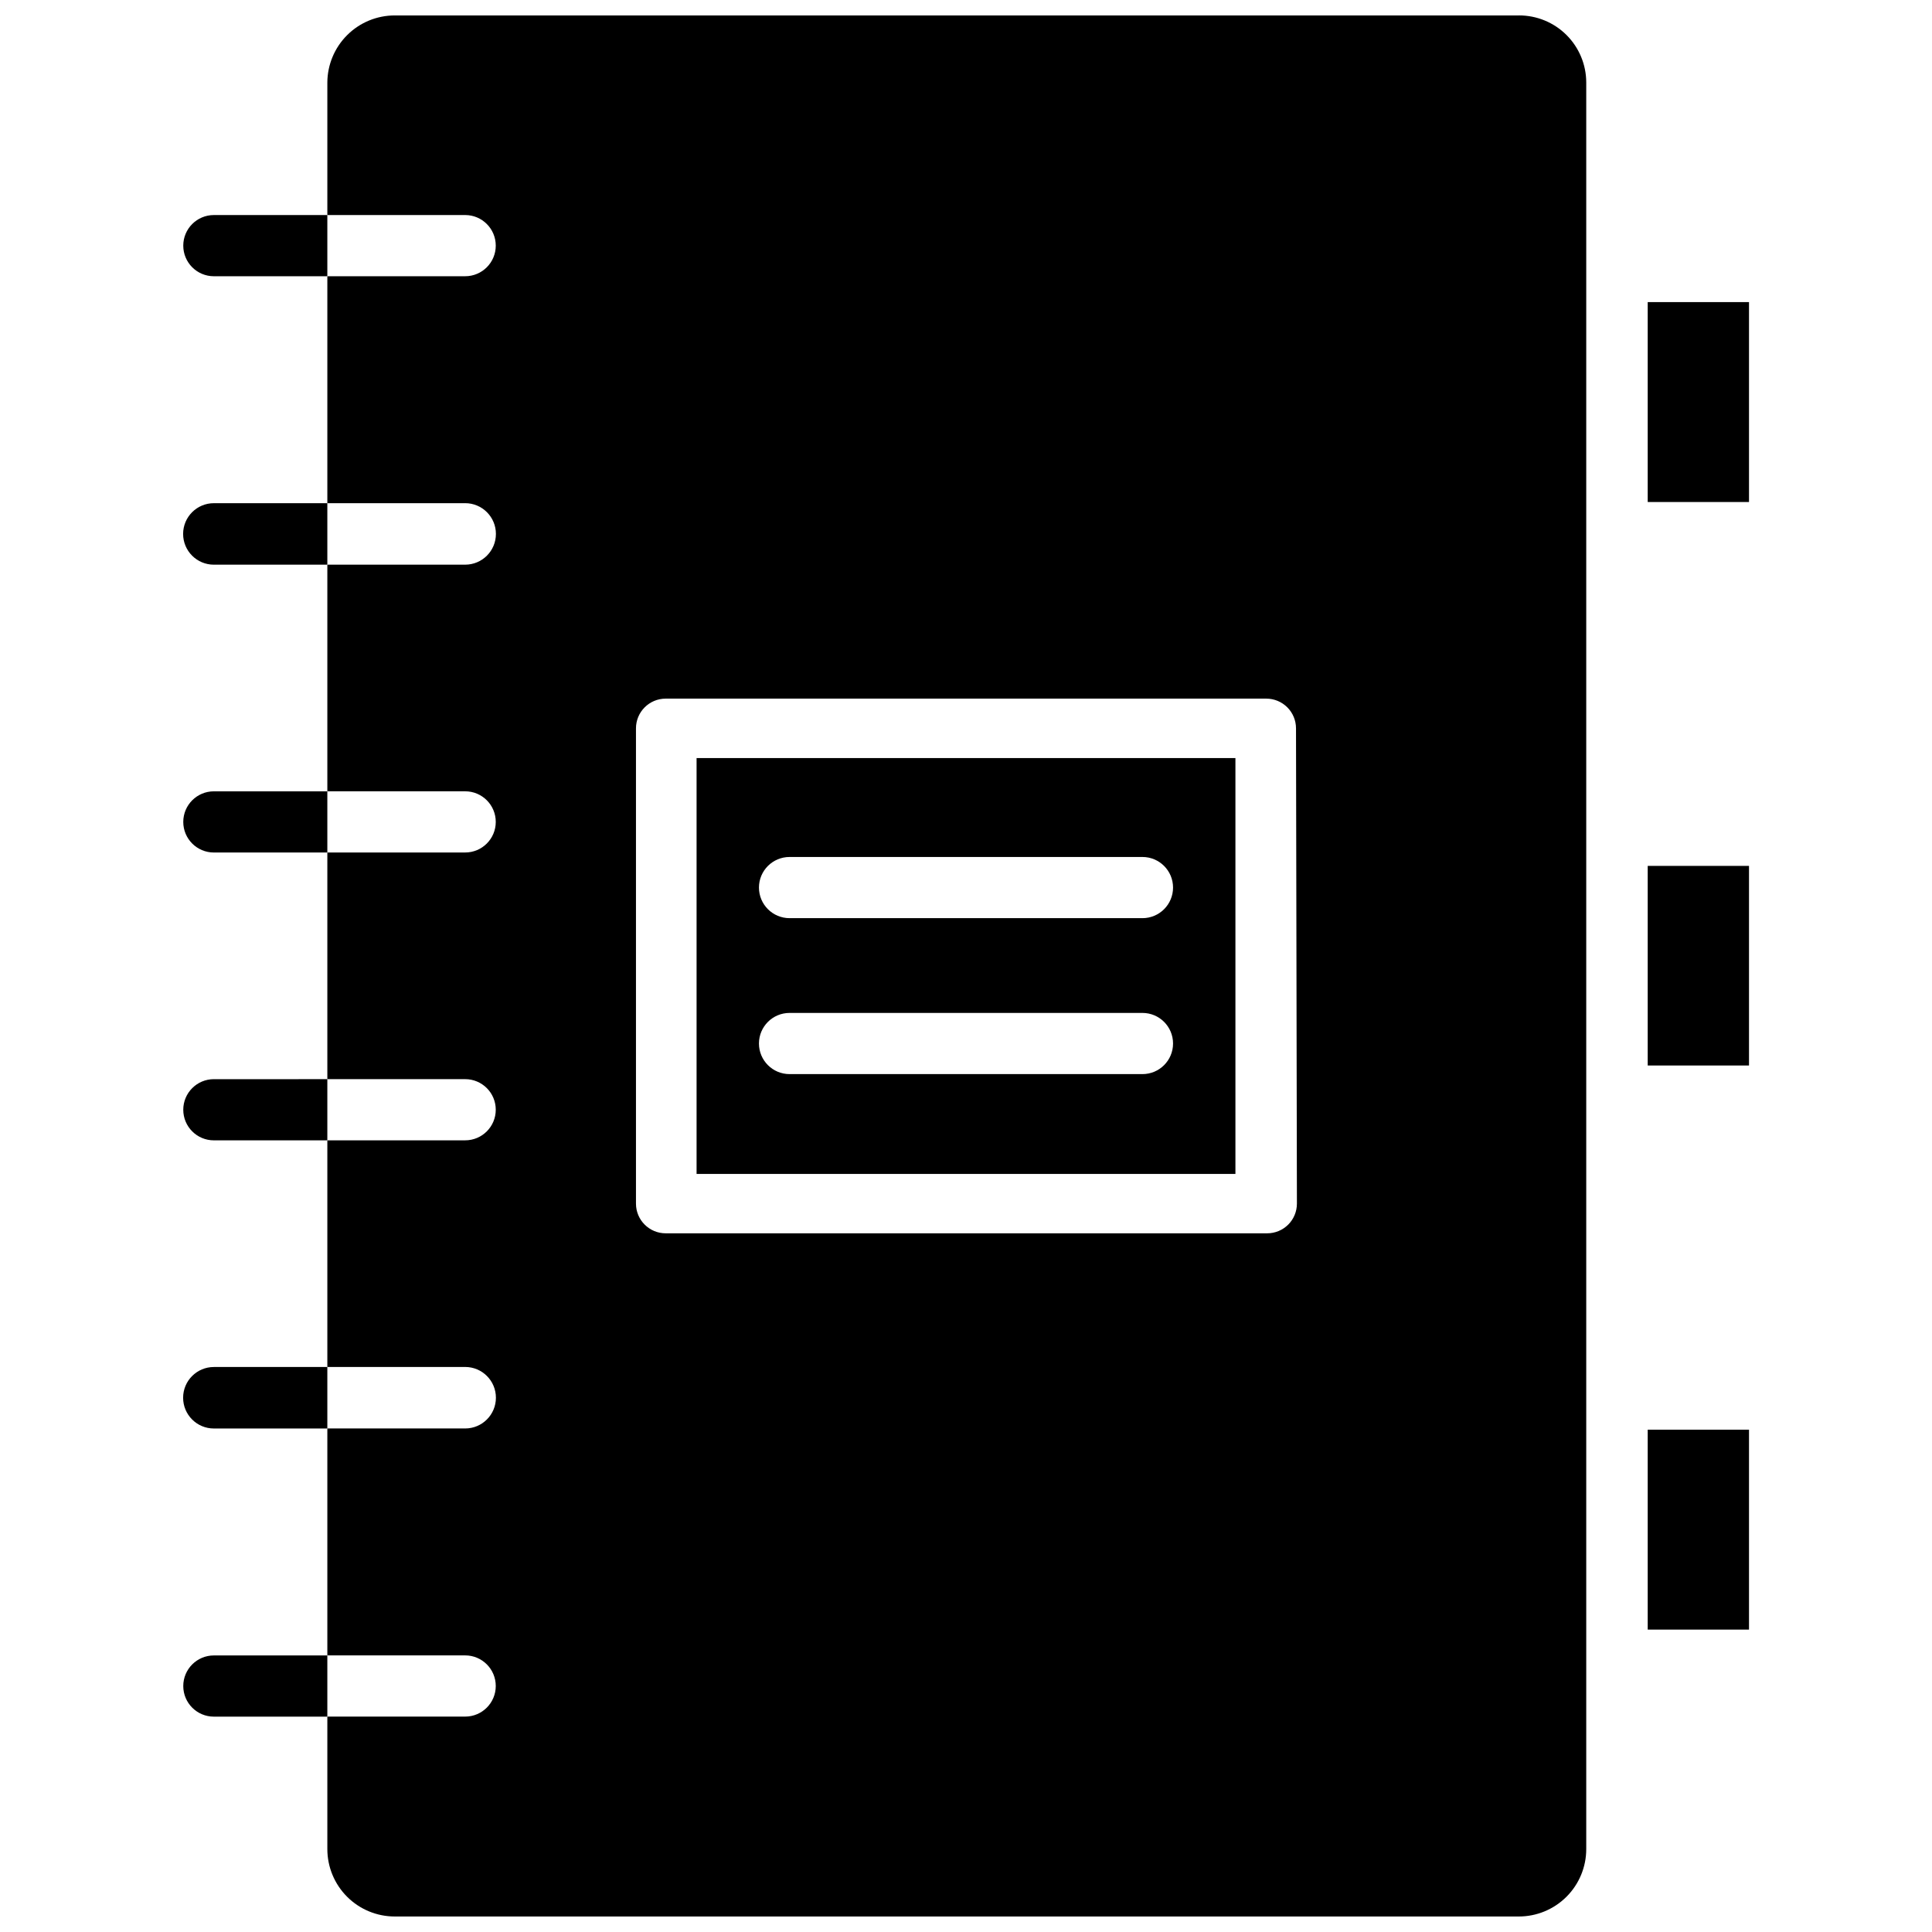
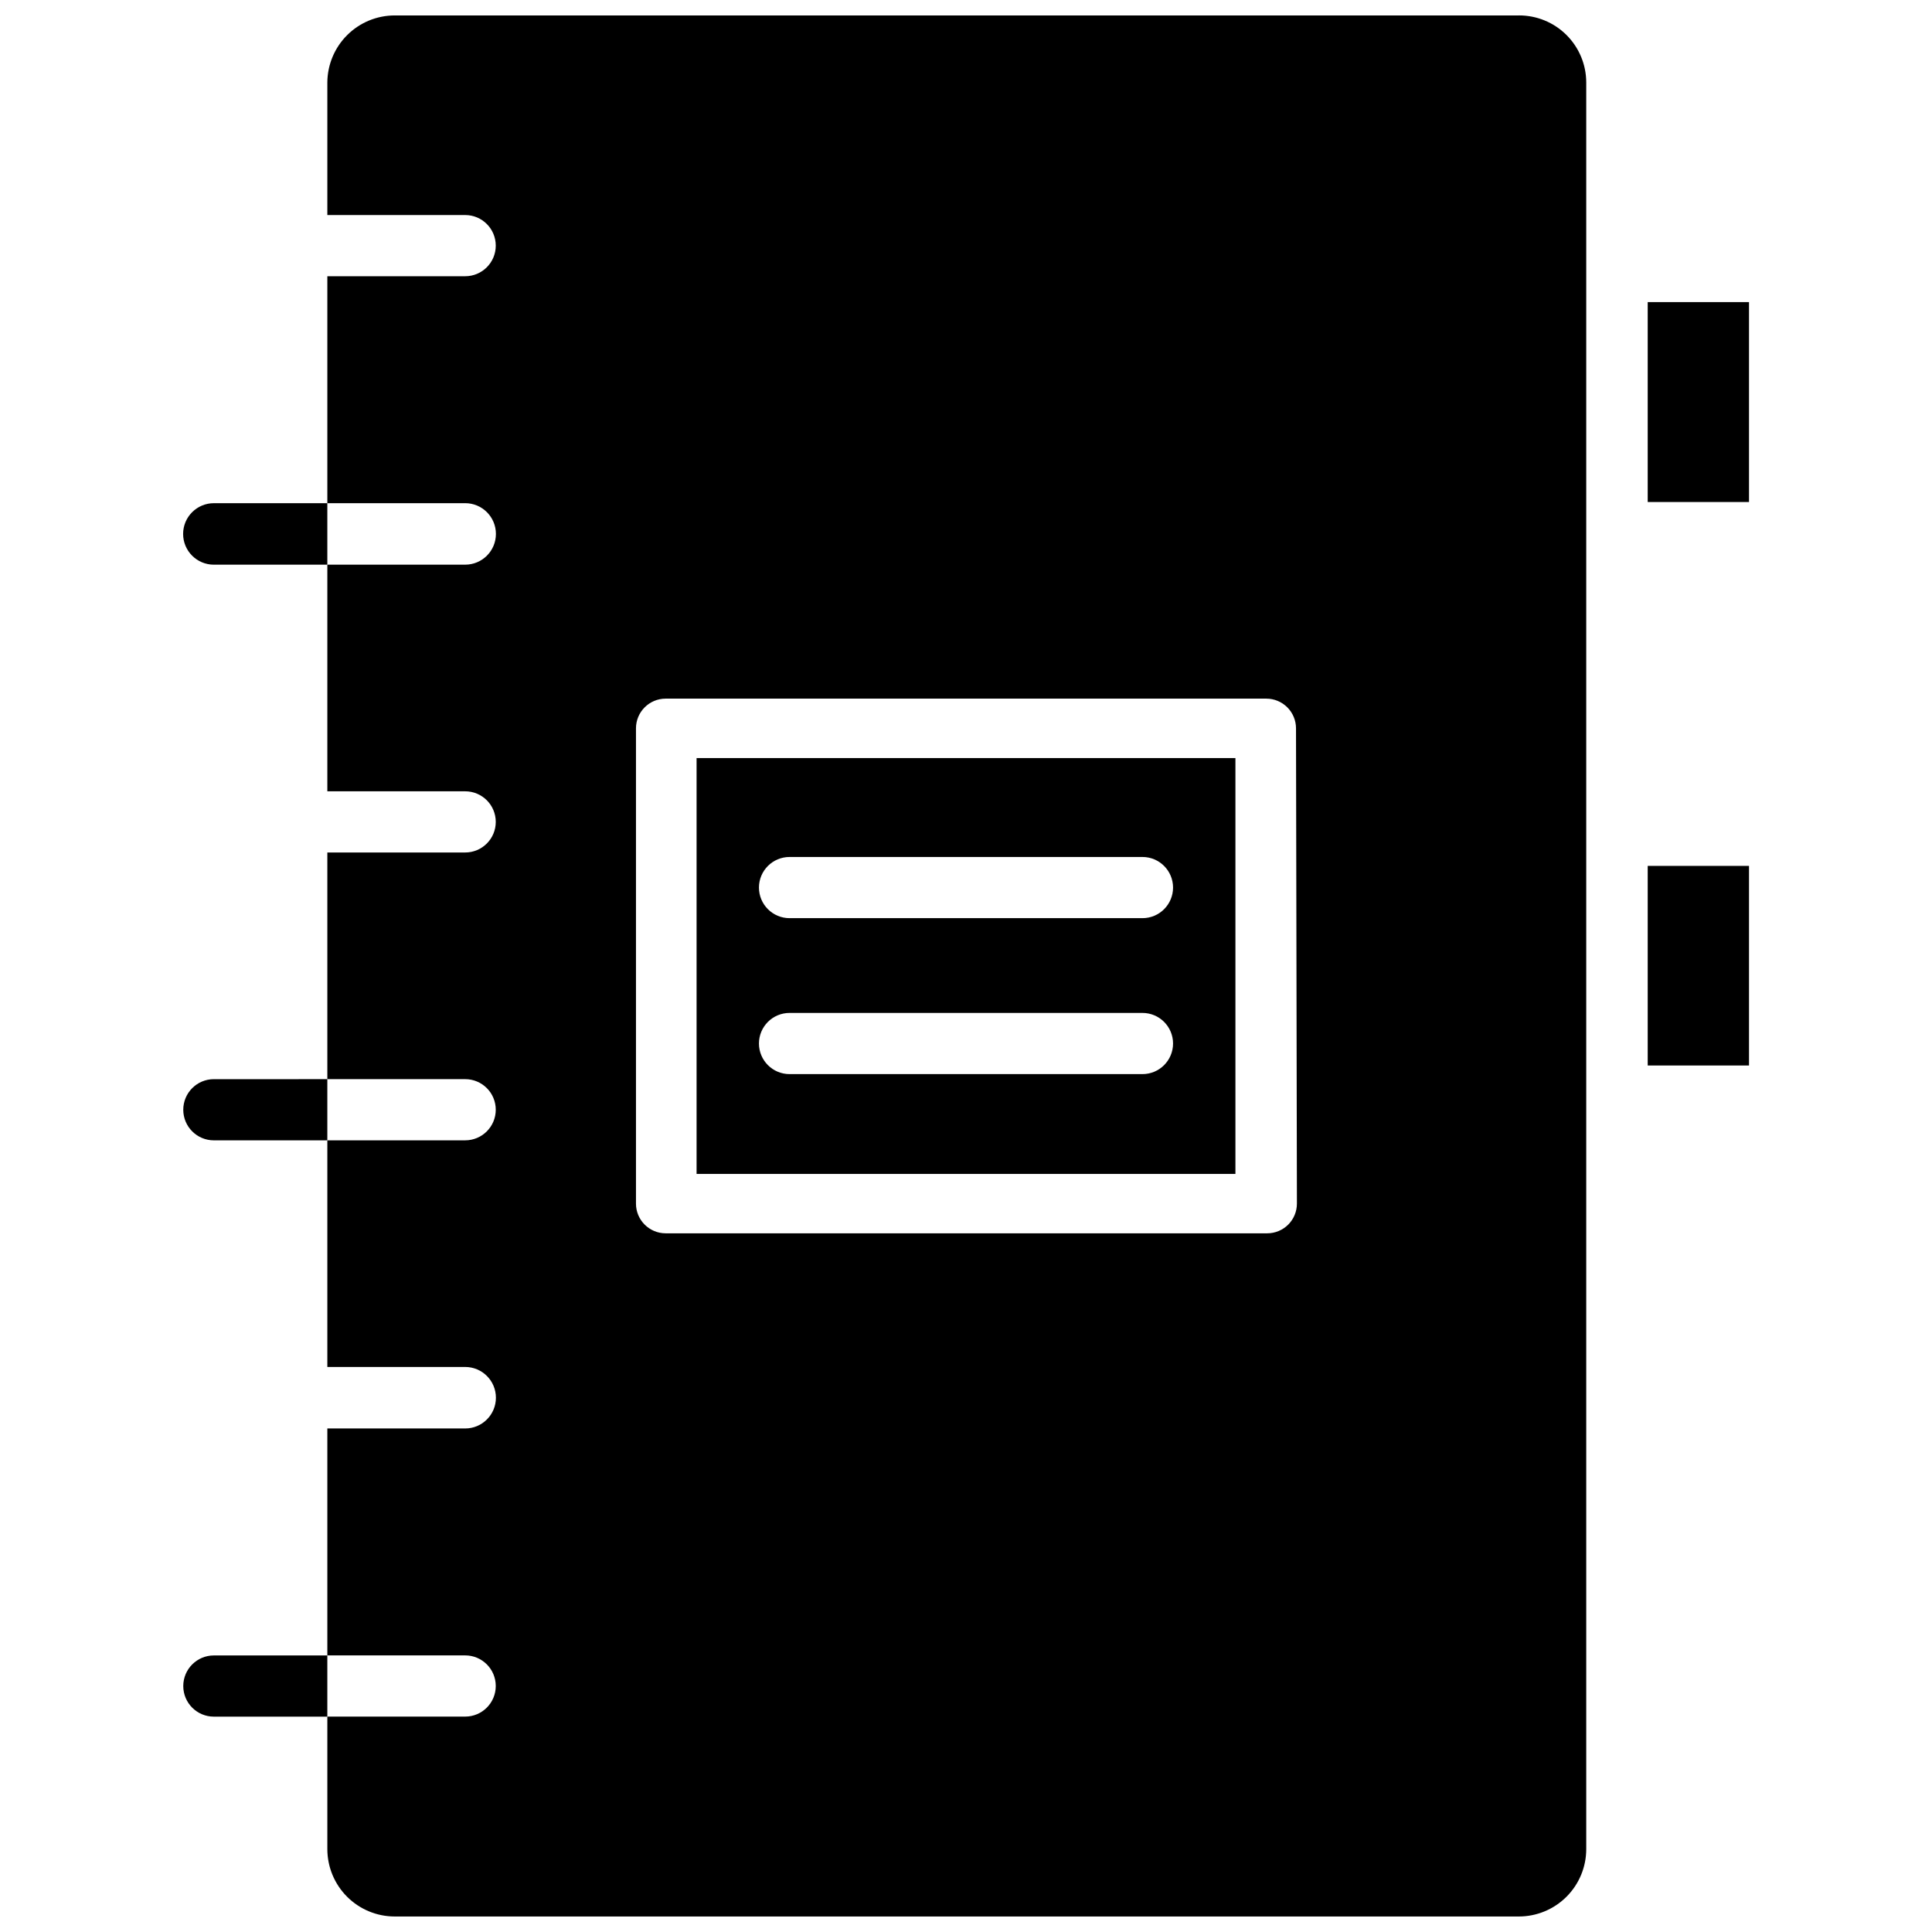
<svg xmlns="http://www.w3.org/2000/svg" width="800px" height="800px" version="1.1" viewBox="144 144 512 512">
  <defs>
    <clipPath id="a">
      <path d="m230 148.09h335v503.81h-335z" />
    </clipPath>
  </defs>
-   <path d="m214.45 200.99h-13.773c-4.481 0-8.109 3.633-8.109 8.109 0 4.477 3.629 8.109 8.109 8.109h30.07v-16.219z" />
  <path d="m214.45 277.35h-13.773c-4.5 0-8.148 3.648-8.148 8.148s3.648 8.148 8.148 8.148h30.07v-16.297z" />
-   <path d="m214.45 353.71h-13.773c-4.481 0-8.109 3.629-8.109 8.109 0 4.477 3.629 8.105 8.109 8.105h30.07v-16.215z" />
  <path d="m214.45 429.99h-13.773c-4.481 0-8.109 3.629-8.109 8.105 0 4.481 3.629 8.109 8.109 8.109h30.07v-16.215z" />
-   <path d="m214.45 506.27h-13.773c-4.5 0-8.148 3.648-8.148 8.148s3.648 8.148 8.148 8.148h30.07v-16.297z" />
  <path d="m214.45 582.71h-13.773c-4.481 0-8.109 3.633-8.109 8.109 0 4.477 3.629 8.109 8.109 8.109h30.07v-16.219z" />
-   <path d="m580.66 522.88h26.844v52.98h-26.844z" />
  <path d="m580.66 224.06h26.844v52.98h-26.844z" />
  <path d="m580.66 373.47h26.844v52.898h-26.844z" />
  <g clip-path="url(#a)">
    <path d="m546.5 148.09h-297.88c-4.727 0-9.262 1.871-12.609 5.207-3.348 3.332-5.242 7.859-5.262 12.582v35.109h36.527c4.477 0 8.105 3.633 8.105 8.109 0 4.477-3.629 8.109-8.105 8.109h-36.527v60.141h36.527c4.5 0 8.145 3.648 8.145 8.148s-3.644 8.148-8.145 8.148h-36.527v60.062h36.527c4.477 0 8.105 3.629 8.105 8.109 0 4.477-3.629 8.105-8.105 8.105h-36.527v60.062h36.527v0.004c4.477 0 8.105 3.629 8.105 8.105 0 4.481-3.629 8.109-8.105 8.109h-36.527v60.062h36.527c4.5 0 8.145 3.648 8.145 8.148s-3.644 8.148-8.145 8.148h-36.527v60.141h36.527c4.477 0 8.105 3.633 8.105 8.109 0 4.477-3.629 8.109-8.105 8.109h-36.527v35.109c0 4.738 1.883 9.281 5.234 12.633 3.352 3.352 7.894 5.234 12.637 5.234h297.88c4.738 0 9.285-1.883 12.637-5.234 3.352-3.352 5.234-7.894 5.234-12.633v-468.15c0-4.731-1.887-9.266-5.238-12.605-3.356-3.34-7.898-5.203-12.633-5.184zm-58.805 314.88c0 2.086-0.828 4.09-2.305 5.566-1.477 1.473-3.477 2.305-5.566 2.305h-159.41c-4.348 0-7.875-3.523-7.875-7.871v-125.95c0-4.348 3.527-7.875 7.875-7.875h159.17c2.086 0 4.09 0.832 5.566 2.309 1.477 1.477 2.305 3.477 2.305 5.566z" />
  </g>
  <path d="m328.6 455.1h142.8v-110.21h-142.8zm24.641-83.996 93.52 0.004c4.481 0 8.109 3.629 8.109 8.105 0 4.481-3.629 8.109-8.109 8.109h-93.52c-4.477 0-8.109-3.629-8.109-8.109 0-4.477 3.633-8.105 8.109-8.105zm0 41.328 93.52 0.004c4.481 0 8.109 3.629 8.109 8.105 0 4.481-3.629 8.109-8.109 8.109h-93.52c-4.477 0-8.109-3.629-8.109-8.109 0-4.477 3.633-8.105 8.109-8.105z" />
</svg>